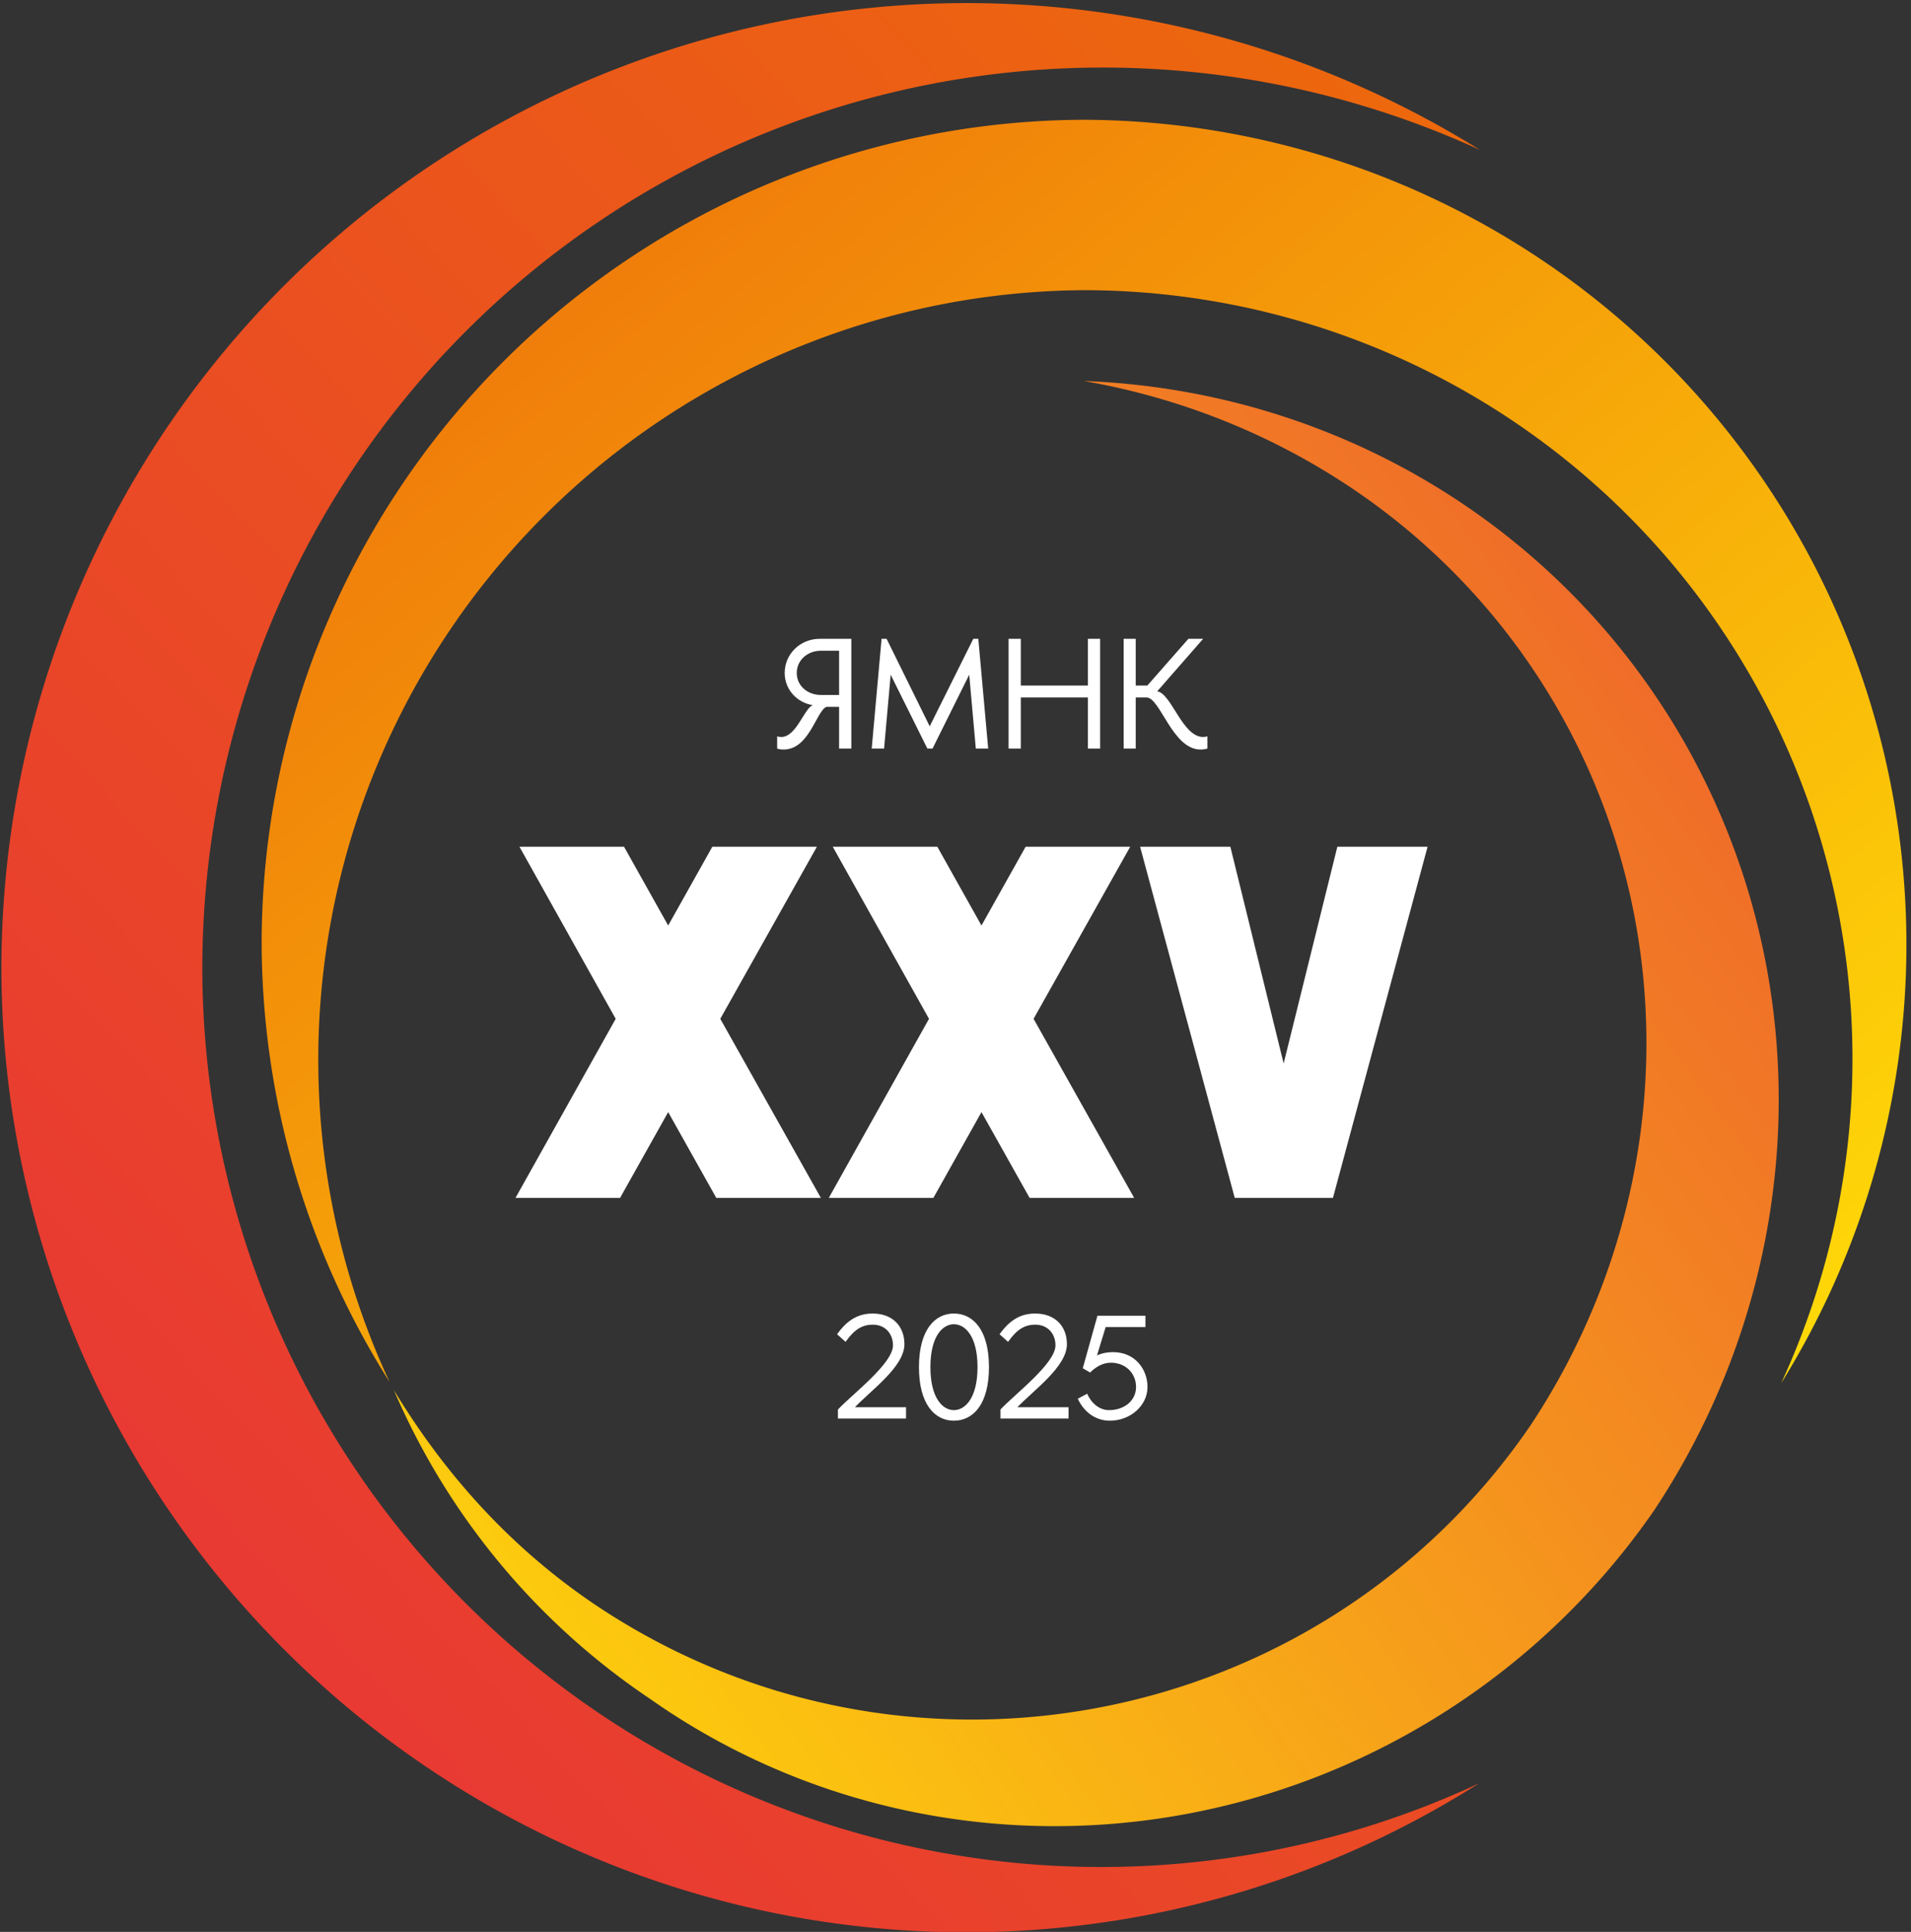
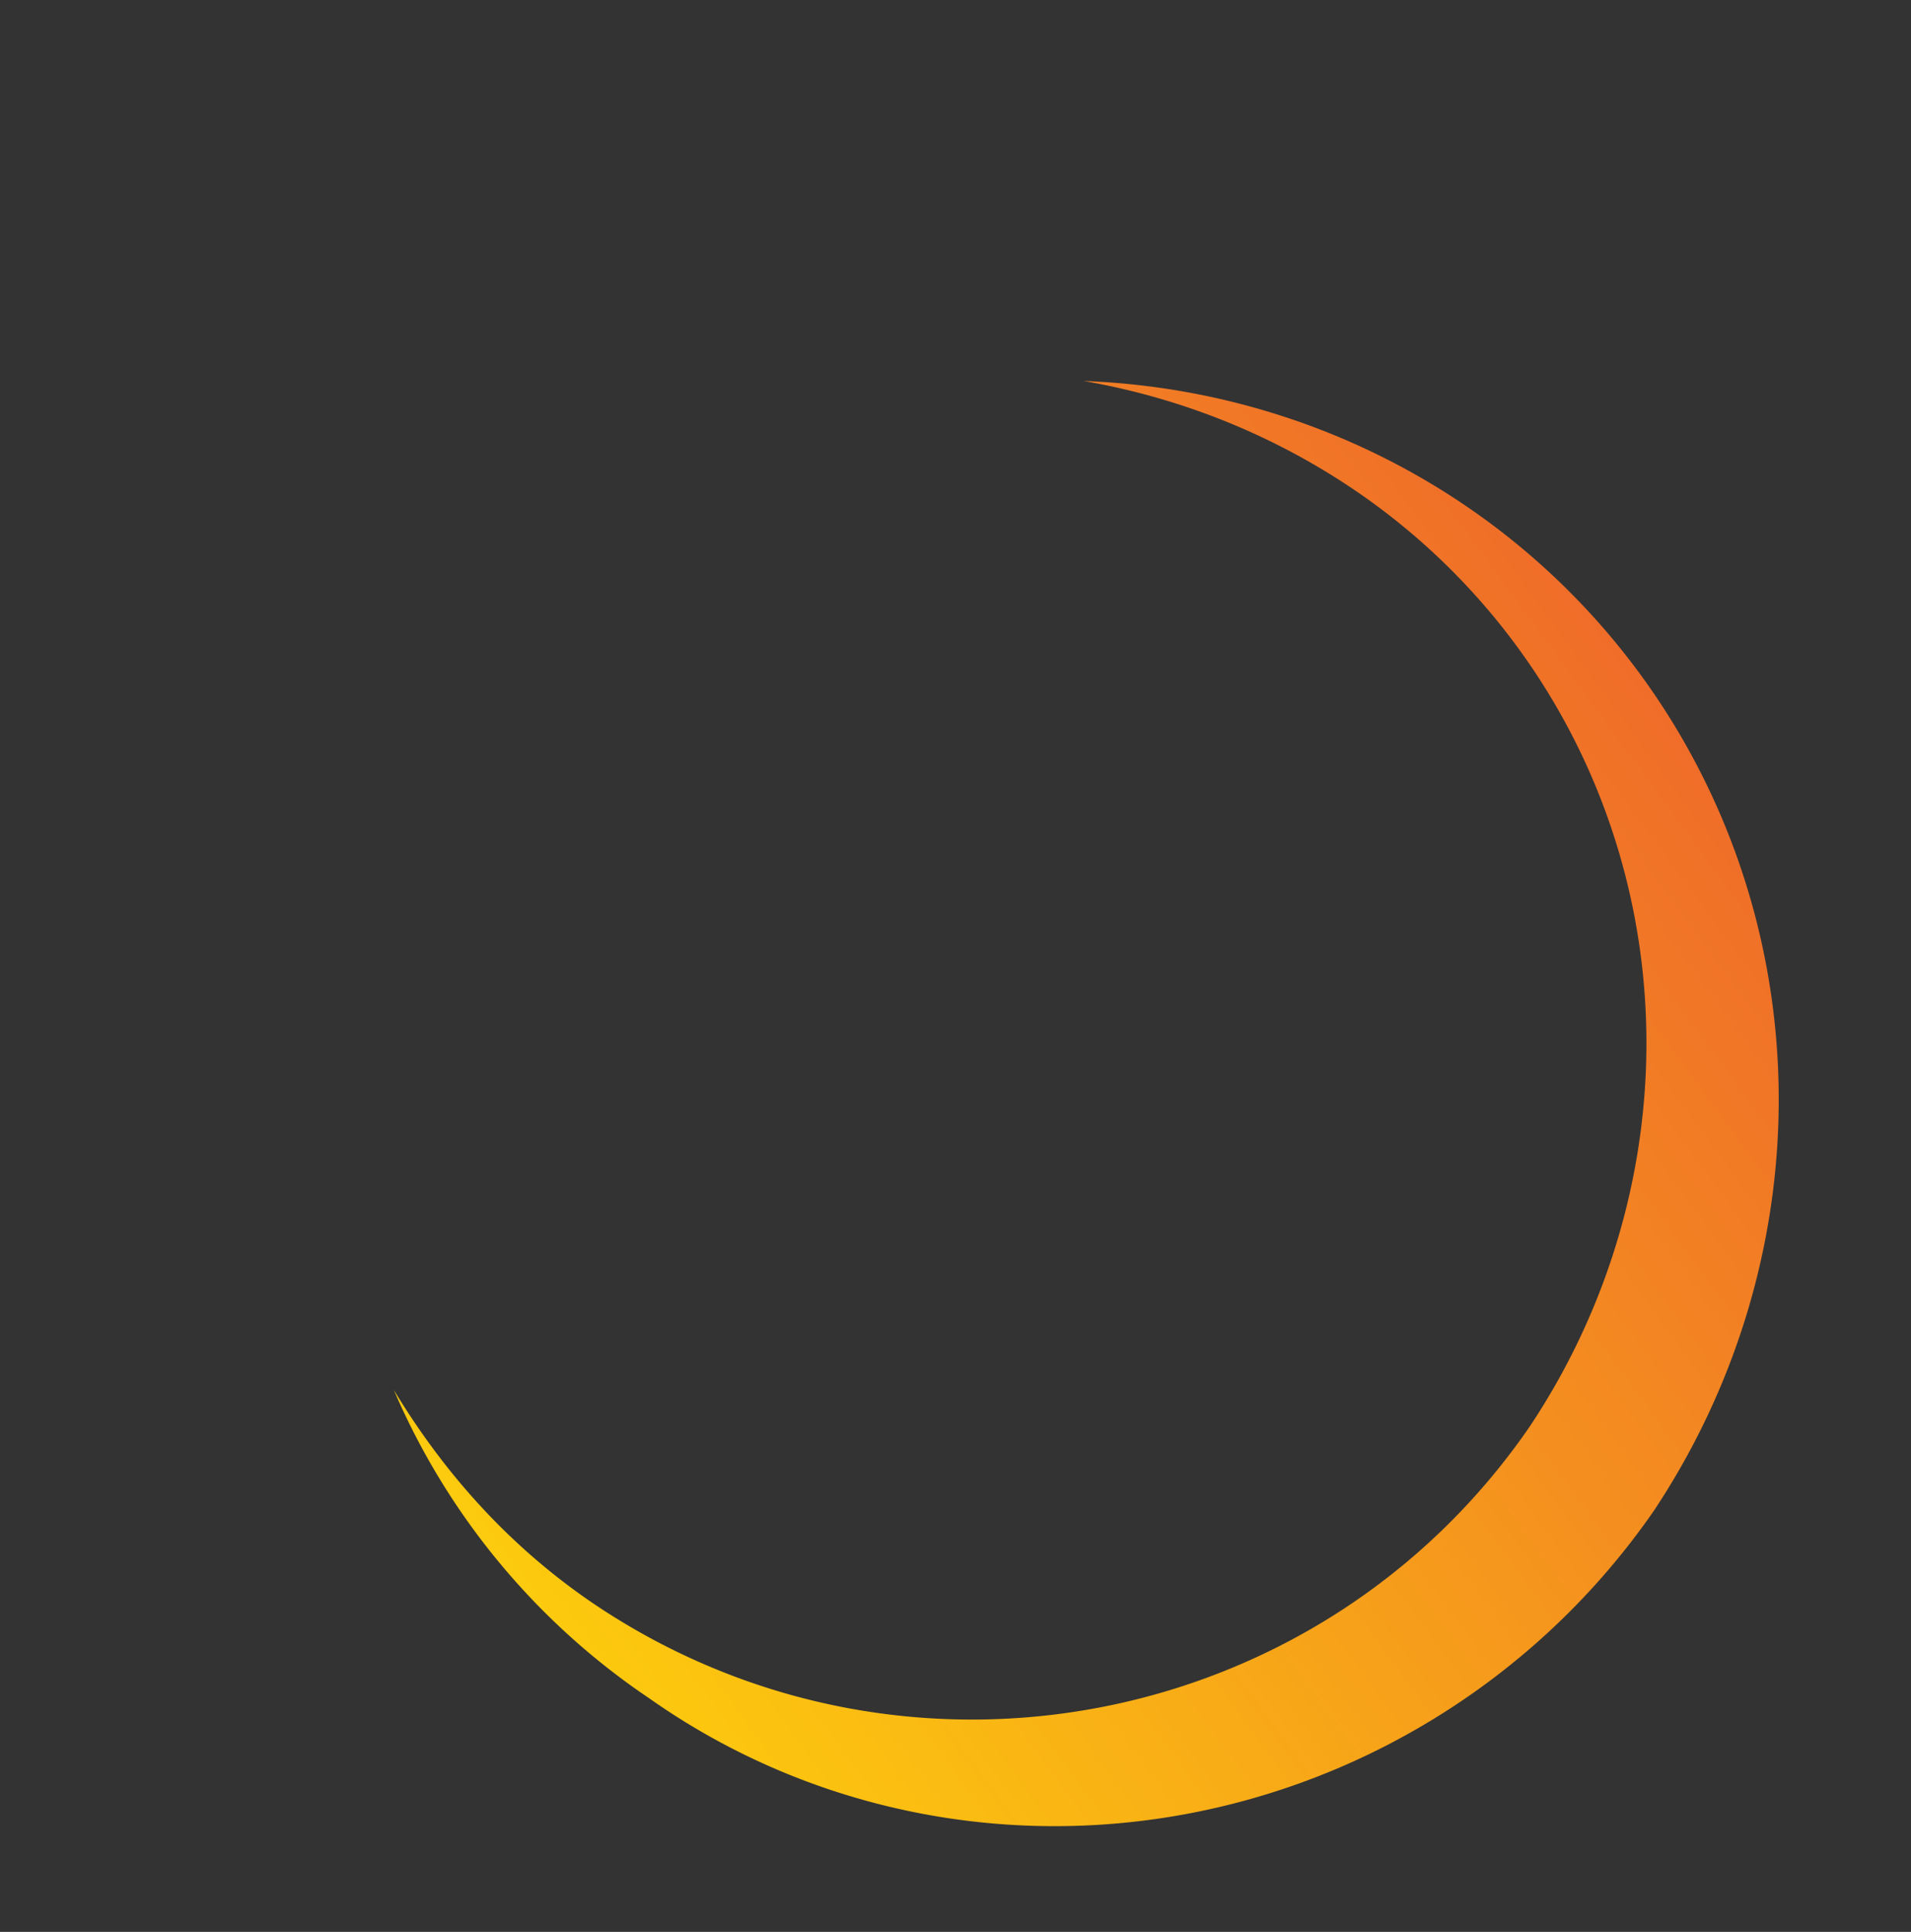
<svg xmlns="http://www.w3.org/2000/svg" clip-rule="evenodd" fill-rule="evenodd" stroke-linejoin="round" stroke-miterlimit="2" viewBox="0 0 651 658">
  <rect x="0" y="0" width="651" height="658" fill="#333333" stroke="none" />
  <linearGradient id="a" gradientTransform="matrix(.9 0 0 -.9 .05 1.059)" gradientUnits="userSpaceOnUse" x2="1">
    <stop offset="0" stop-color="#ffdd08" />
    <stop offset="1" stop-color="#ed6b0a" />
  </linearGradient>
  <linearGradient id="b" gradientTransform="matrix(.94 0 0 -.94 .03 .994)" gradientUnits="userSpaceOnUse" x2="1">
    <stop offset="0" stop-color="#e72f3b" />
    <stop offset="1" stop-color="#ffdd08" />
  </linearGradient>
  <linearGradient id="c" gradientTransform="matrix(.94 0 0 -.94 .03 1.07)" gradientUnits="userSpaceOnUse" x2="1">
    <stop offset="0" stop-color="#ed6b0a" />
    <stop offset="1" stop-color="#e72f3b" />
  </linearGradient>
  <g transform="matrix(4.167 0 0 4.167 -737.65 -1407)">
-     <path d="m.664.223a.367.367 0 0 0 -.187-.078.339.339 0 0 1 .182.542.342.342 0 0 1 -.571-.065.367.367 0 0 0 .63.112.363.363 0 0 0 -.054-.511z" fill="url(#a)" transform="matrix(-115.961 -143.195 143.936 -116.562 243.312 535.814)" />
    <path d="m.403.65a.242.242 0 0 1 .153-.302c.124-.04.256.03.296.156.011.035.013.07.009.104a.258.258 0 0 0 -.004-.143.251.251 0 0 0 -.317-.168.26.26 0 0 0 -.086.443.249.249 0 0 1 -.051-.09z" fill="url(#b)" transform="matrix(-184.318 144.139 -141.06 -180.381 453.682 436.837)" />
-     <path d="m.709.763a.369.369 0 0 0 -.204-.614.344.344 0 0 1 .147.562.347.347 0 0 1 -.574-.103.372.372 0 0 0 .631.155z" fill="url(#c)" transform="matrix(-155.964 144.412 -144.929 -156.522 398.296 433.81)" />
    <g fill="#fff" fill-rule="nonzero">
-       <path d="m245.619 395.43v3.41h1v-8.973h-2.577c-1.602 0-2.871 1.243-2.871 2.794 0 1.346 1 2.423 2.294 2.628-.705.27-1.333 2.602-2.576 2.602-.102 0-.218-.013-.333-.05v.998c.192.064.359.078.526.078 2.101 0 2.665-3.128 3.499-3.487zm-1.487-.974c-1.09 0-1.974-.744-1.974-1.795 0-1.05.884-1.82 1.974-1.82h1.487v3.615zm4.153 4.383h1.012l.539-6.037 2.999 6.037h.423l3-6.037.538 6.037h1.012l-.807-8.972h-.41l-3.564 7.152-3.524-7.152h-.411zm12.19-8.972h-1v8.972h1v-4.178h5.486v4.178h.999v-8.972h-.999v3.82h-5.486zm9.395 8.972v-4.178h.885c1.115 0 2.115 4.256 4.409 4.256.192 0 .385-.026.564-.078v-.999c-.115.025-.231.051-.346.051-1.705 0-2.589-3.563-3.756-3.73l3.756-4.294h-1.205l-3.358 3.82h-.949v-3.82h-.987v8.972z" />
-       <path d="m243.803 406.866h-8.549l-3.608 6.436-3.607-6.436h-8.549l7.866 14.062-8.191 14.636h8.549l3.932-7.011 3.933 7.011h8.549l-8.223-14.636zm25.613 0h-8.549l-3.608 6.436-3.607-6.436h-8.549l7.866 14.062-8.191 14.636h8.549l3.932-7.011 3.934 7.011h8.548l-8.223-14.636zm8.191 0h-7.379l7.736 28.698h8.029l7.735-28.698h-7.377l-4.389 17.711z" />
-       <path d="m246.148 447.332c.708-.995 1.332-1.404 2.232-1.404.984 0 1.644.708 1.644 1.692 0 1.488-3.336 3.996-4.5 5.244v.733h5.568v-.925h-4.176c1.32-1.392 4.044-3.312 4.044-5.148 0-1.464-.96-2.508-2.604-2.508-1.368 0-2.22.744-2.904 1.692zm8.856 5.58c-.924 0-1.92-.995-1.92-3.515s.996-3.505 1.92-3.505 1.932.984 1.932 3.505c0 2.52-1.008 3.515-1.932 3.515zm0-7.896c-1.572 0-2.856 1.356-2.856 4.38s1.284 4.38 2.856 4.38c1.584 0 2.868-1.356 2.868-4.38s-1.284-4.38-2.868-4.38zm4.428 2.316c.708-.995 1.332-1.404 2.232-1.404.984 0 1.644.708 1.644 1.692 0 1.488-3.336 3.996-4.5 5.244v.733h5.568v-.925h-4.176c1.32-1.392 4.044-3.312 4.044-5.148 0-1.464-.96-2.508-2.604-2.508-1.368 0-2.22.744-2.904 1.692zm8.256 5.58c-.78 0-1.44-.55-1.788-1.34l-.768.408c.528 1.136 1.5 1.796 2.616 1.796 1.692 0 3.084-1.234 3.084-2.754 0-1.447-1.008-2.85-2.82-2.85-.504 0-.948.096-1.308.264l.708-2.315h3.252v-.925h-3.924l-1.2 4.294.6.348c.48-.48 1.068-.803 1.692-.803 1.236 0 2.064.885 2.064 1.987 0 1.125-.972 1.89-2.208 1.89" />
-     </g>
+       </g>
  </g>
</svg>